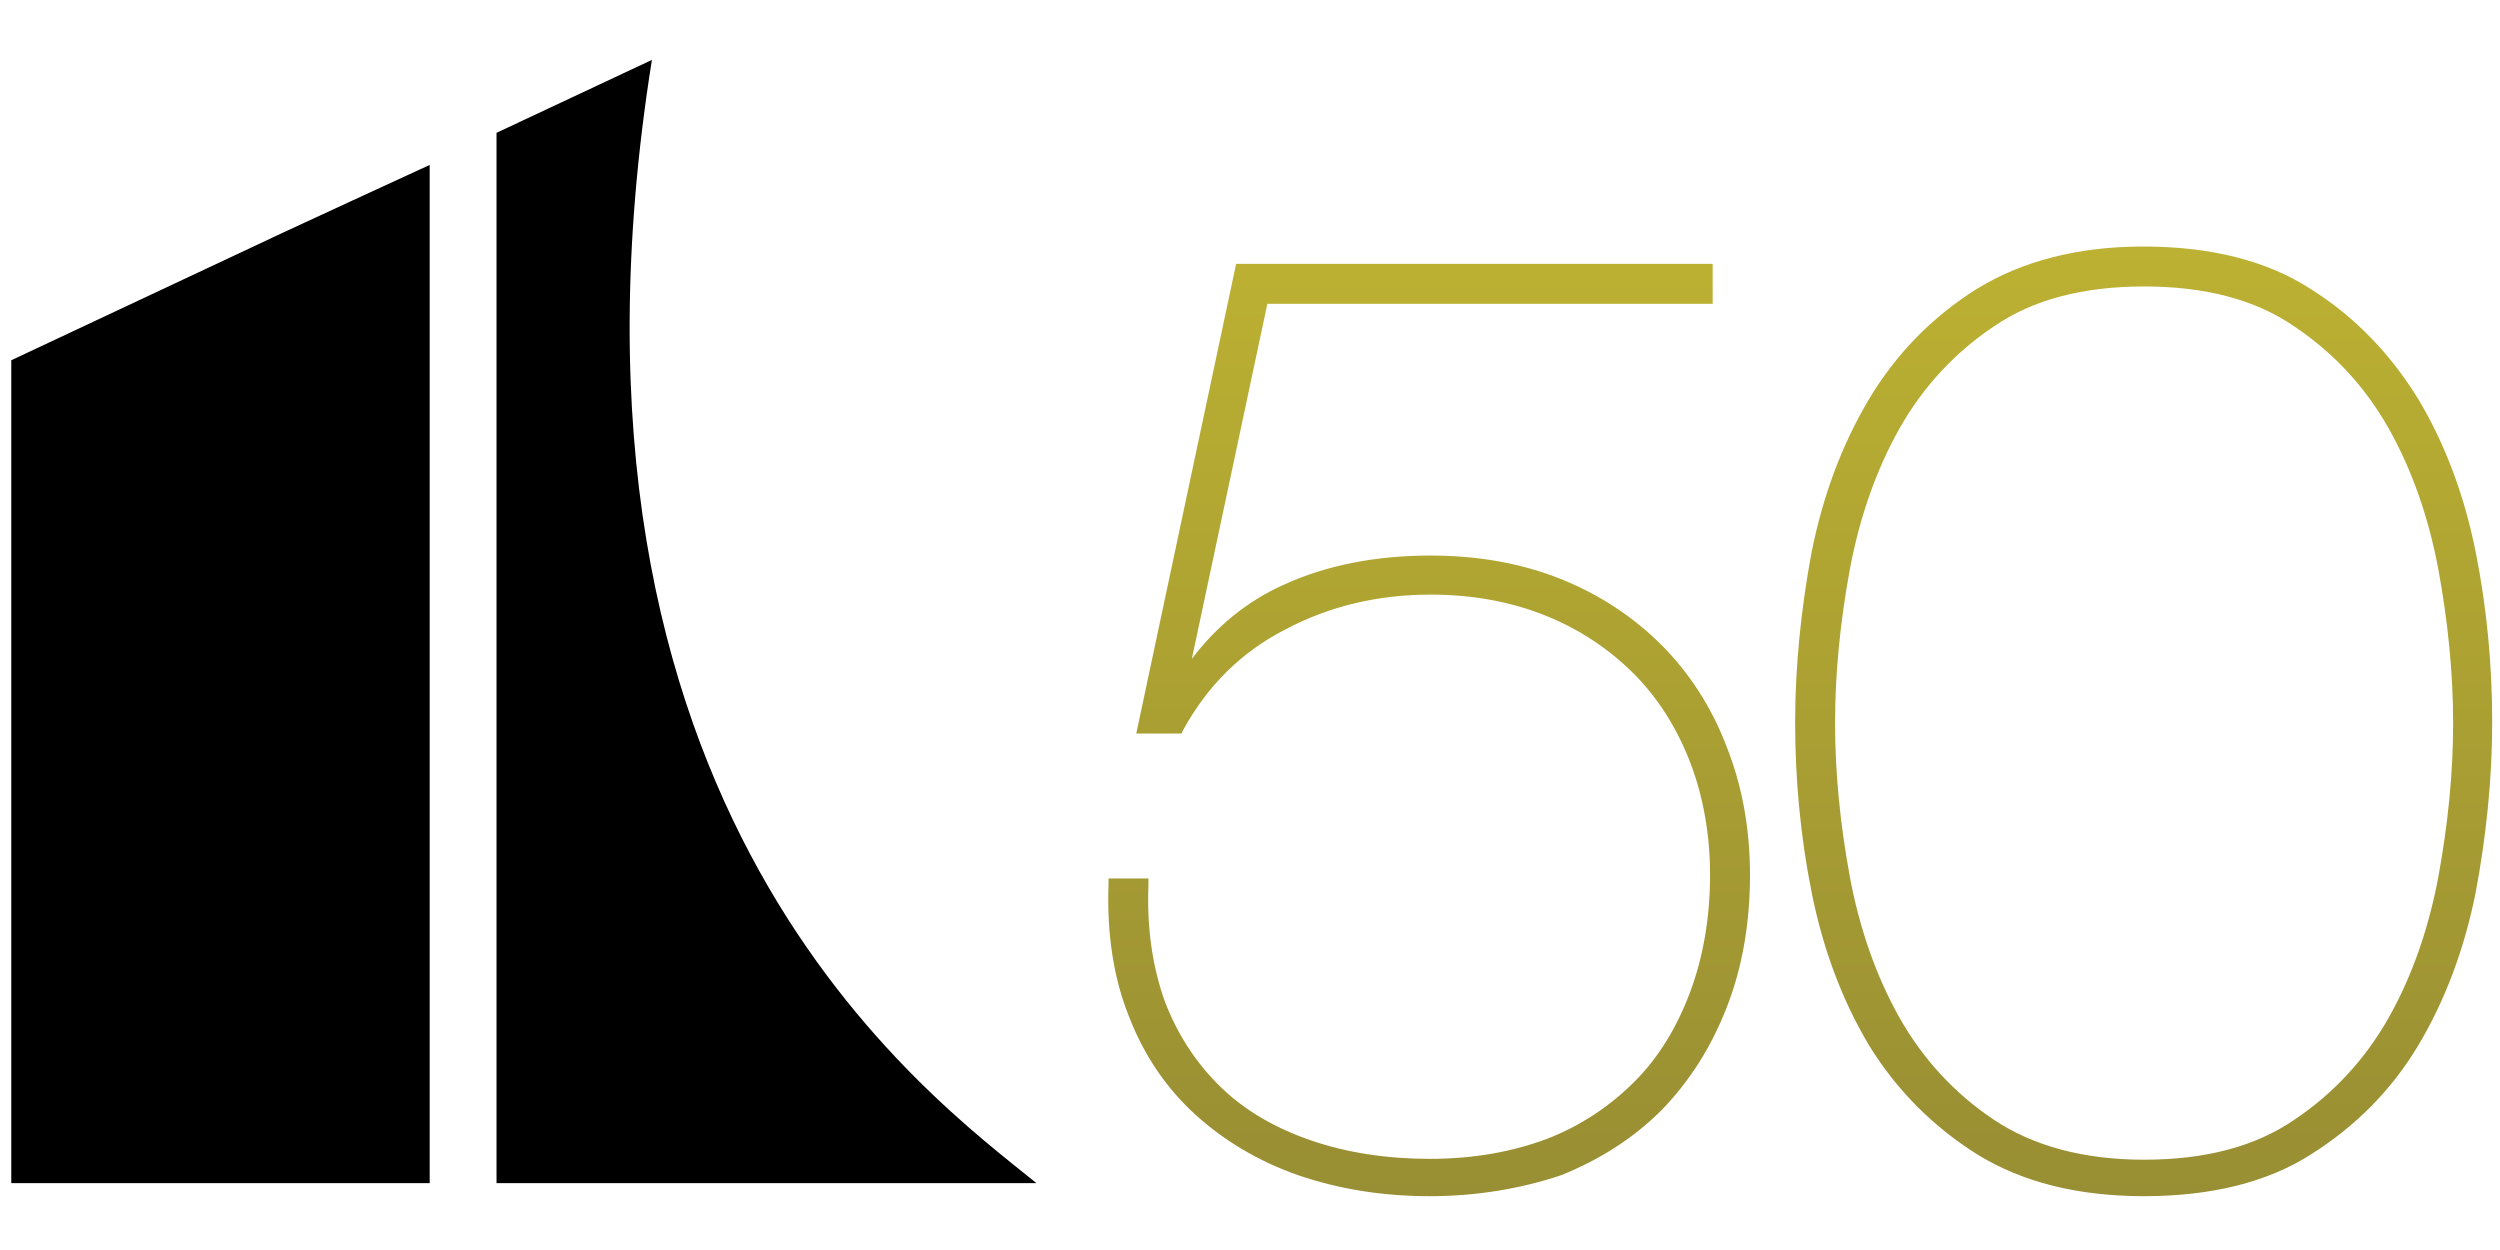
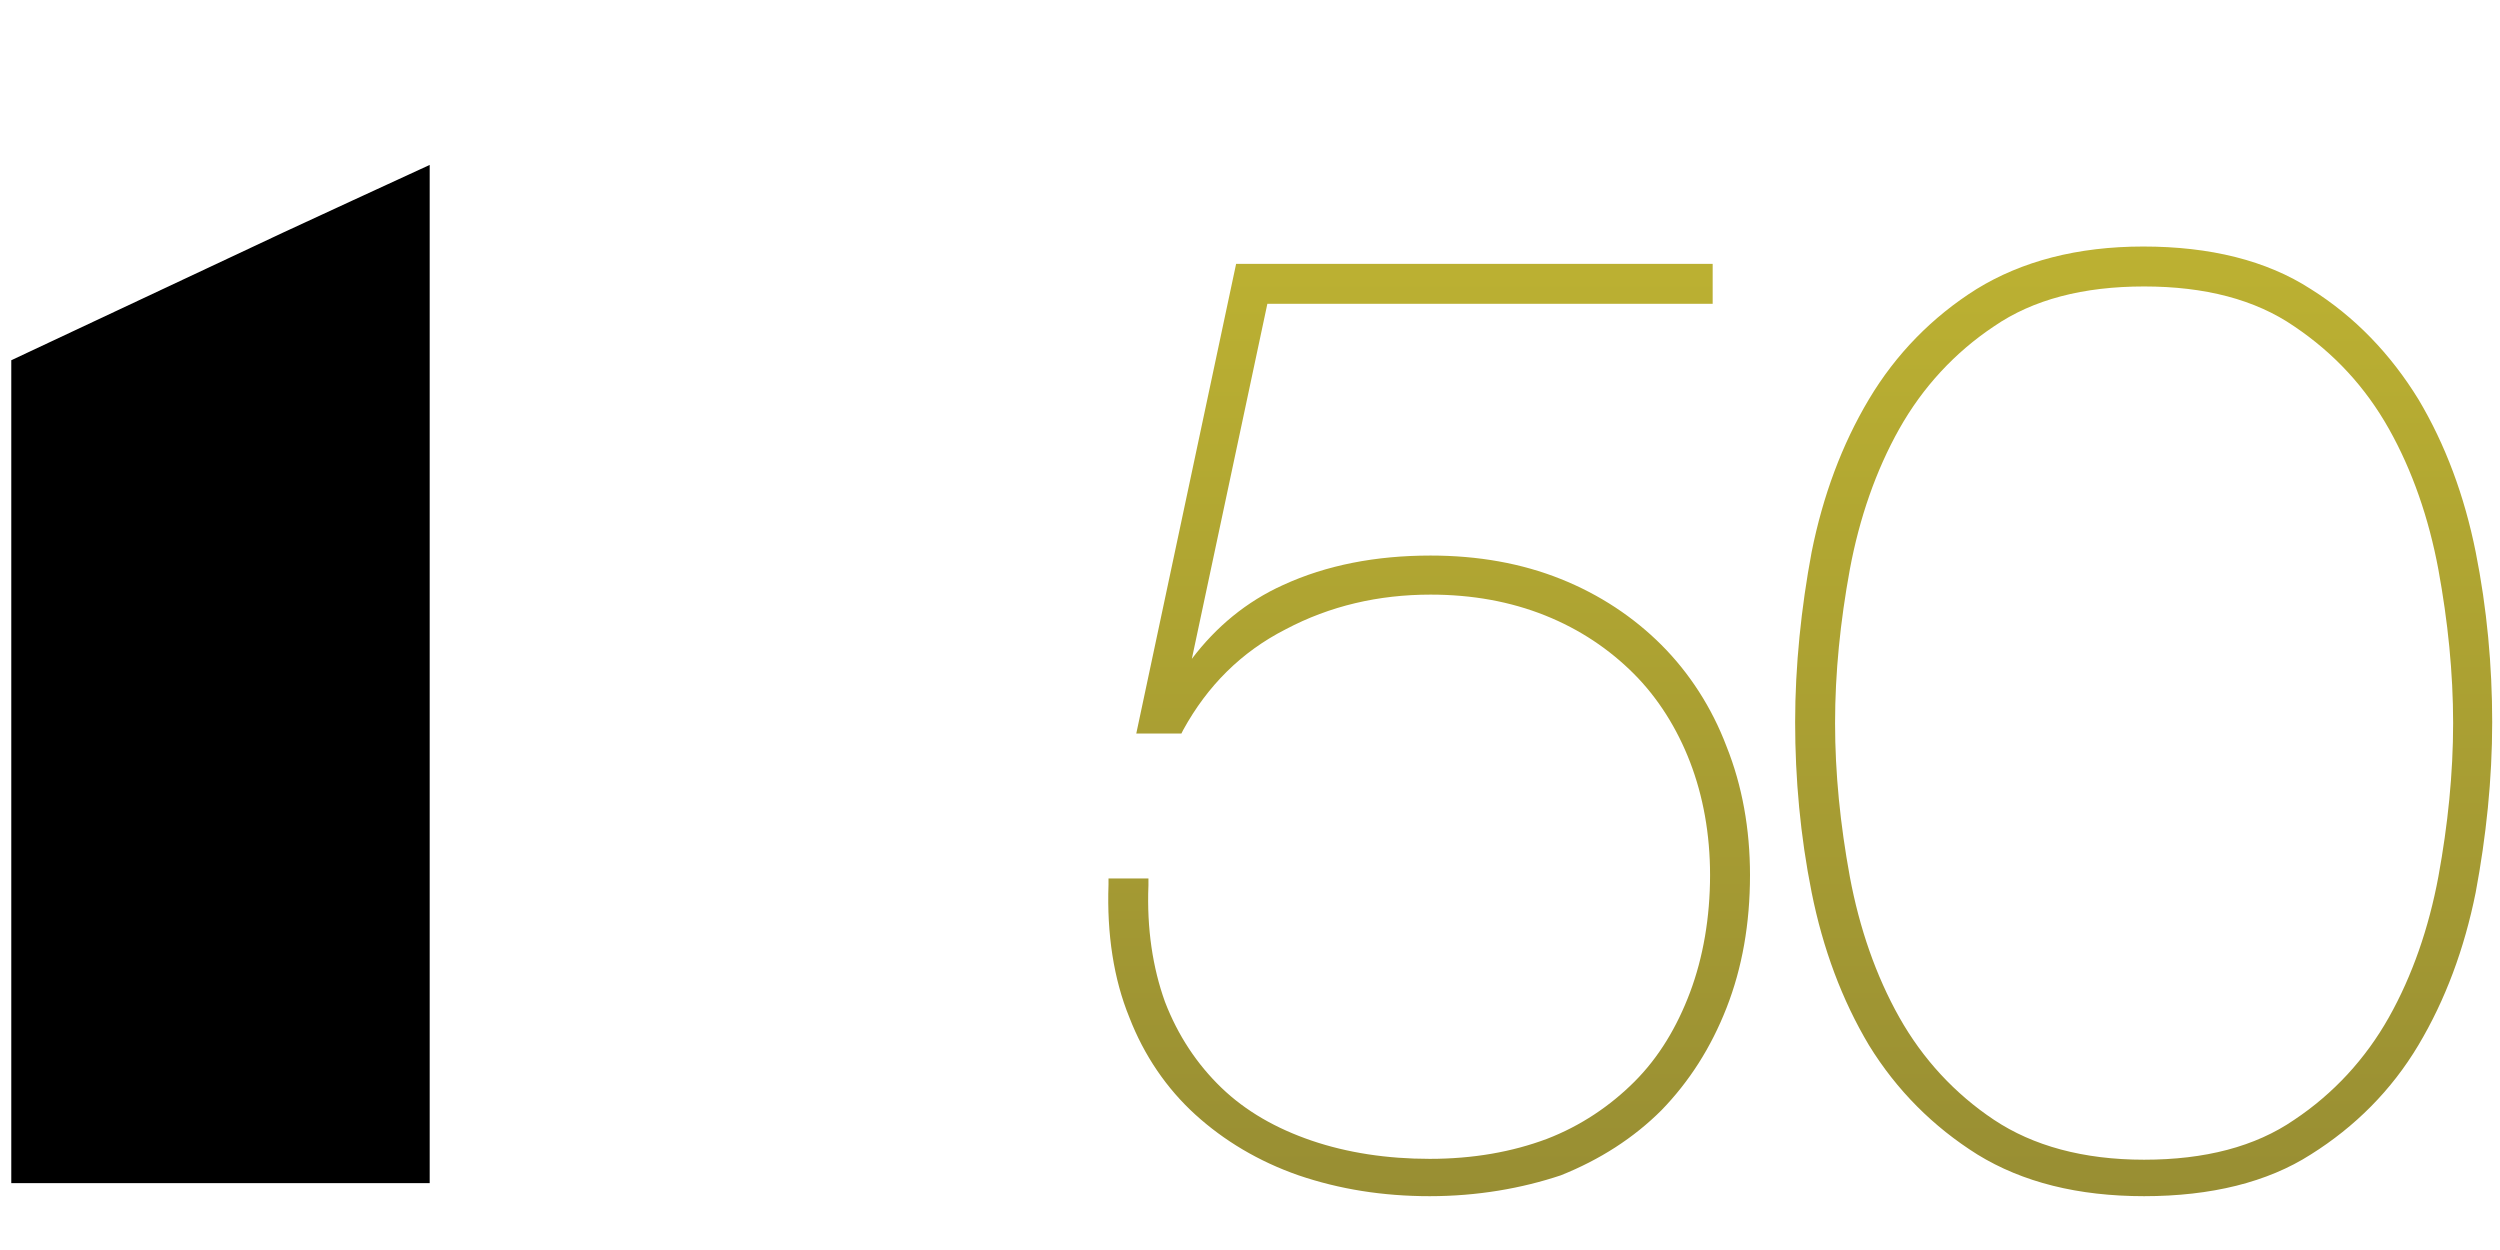
<svg xmlns="http://www.w3.org/2000/svg" version="1.1" x="0px" y="0px" viewBox="0 0 288 144" xml:space="preserve" width="600" height="300">
  <defs>
    <linearGradient id="logo-gradient" x1="50%" y1="0%" x2="50%" y2="100%">
      <stop offset="0%" stop-color="#BCB132">
        <animate attributeName="stop-color" values="#BCB132; #988E33; #E6E4D5; #988E33; #BCB132" dur="4s" repeatCount="indefinite" />
      </stop>
      <stop offset="100%" stop-color="#988E33">
        <animate attributeName="stop-color" values="#988E33; #E6E4D5; #BCB132; #E6E4D5; #988E33" dur="4s" repeatCount="indefinite" />
      </stop>
    </linearGradient>
  </defs>
  <g id="logo">
-     <path d="M75.1,6.9l-17.9,8.4v121h32h30.2C107.1,126.3,61.3,93.5,75.1,6.9" />
    <polygon points="49.5,19 40.6,23.1 32.6,26.8 1.3,41.5 1.3,136.3 32.6,136.3 40.6,136.3 49.5,136.3  " />
  </g>
  <g id="_x35_0" fill="url('#logo-gradient')">
    <path class="st0" d="M247,137.8c-7.6,0-14-1.6-19.2-4.8c-5.1-3.2-9.3-7.4-12.5-12.6c-3.1-5.2-5.3-11.1-6.6-17.6     c-1.3-6.5-1.9-13.1-1.9-19.6s0.7-13.2,1.9-19.6c1.3-6.5,3.5-12.4,6.6-17.6c3.1-5.2,7.3-9.5,12.4-12.7c5.2-3.2,11.6-4.9,19.2-4.9     c7.7,0,14.2,1.6,19.3,4.9c5.1,3.2,9.2,7.5,12.4,12.7c3.1,5.2,5.3,11.1,6.6,17.6c1.3,6.5,1.9,13.1,1.9,19.6c0,6.6-0.7,13.2-1.9,19.6     c-1.3,6.5-3.5,12.4-6.6,17.6c-3.1,5.2-7.3,9.4-12.4,12.6C261.2,136.2,254.7,137.8,247,137.8z M247,33c-7,0-12.8,1.5-17.3,4.6     c-4.5,3-8.2,7-10.9,11.8c-2.7,4.8-4.6,10.3-5.7,16.2c-1.1,6-1.7,11.9-1.7,17.7c0,5.8,0.6,11.7,1.7,17.7c1.1,5.9,3,11.4,5.7,16.2     c2.7,4.8,6.4,8.8,10.9,11.8c4.5,3,10.3,4.6,17.3,4.6c7,0,12.8-1.5,17.3-4.6c4.5-3,8.2-7,10.9-11.8c2.7-4.8,4.6-10.3,5.7-16.2     c1.1-6,1.7-11.9,1.7-17.7c0-5.8-0.6-11.7-1.7-17.7c-1.1-5.9-3-11.4-5.7-16.2c-2.7-4.8-6.3-8.7-10.9-11.8C259.8,34.5,254,33,247,33z      M164.7,137.8c-5.4,0-10.4-0.8-15.1-2.4c-4.6-1.6-8.6-4-11.9-7c-3.3-3-5.9-6.8-7.6-11.2c-1.8-4.4-2.6-9.6-2.4-15.3l0-0.7h4.6l0,0.8     c-0.2,5,0.5,9.5,1.9,13.4c1.5,3.9,3.7,7.2,6.5,9.9c2.8,2.7,6.3,4.7,10.4,6.1c4.1,1.4,8.7,2.1,13.6,2.1c5,0,9.5-0.8,13.5-2.3     c3.9-1.5,7.3-3.8,10.1-6.6c2.8-2.8,4.9-6.3,6.4-10.3c1.5-4,2.3-8.6,2.3-13.5c0-4.7-0.8-9.1-2.3-13c-1.5-3.9-3.7-7.4-6.5-10.2     c-2.8-2.8-6.2-5.1-10.2-6.7c-4-1.6-8.4-2.4-13.2-2.4c-6,0-11.6,1.3-16.7,4c-5.1,2.6-9,6.5-11.8,11.6l-0.2,0.4h-5.2l11.5-54.1h54.9     v4.6H146l-8.7,40.9c2.8-3.7,6.3-6.6,10.5-8.5c5-2.3,10.7-3.4,17-3.4c5.5,0,10.5,0.9,15,2.7c4.5,1.8,8.4,4.4,11.6,7.6     c3.2,3.2,5.8,7.2,7.5,11.7c1.8,4.5,2.7,9.5,2.7,14.8c0,5.6-0.9,10.7-2.7,15.3c-1.8,4.6-4.3,8.5-7.5,11.8c-3.2,3.2-7.1,5.7-11.6,7.5     C175.3,136.9,170.2,137.8,164.7,137.8z" />
  </g>
</svg>